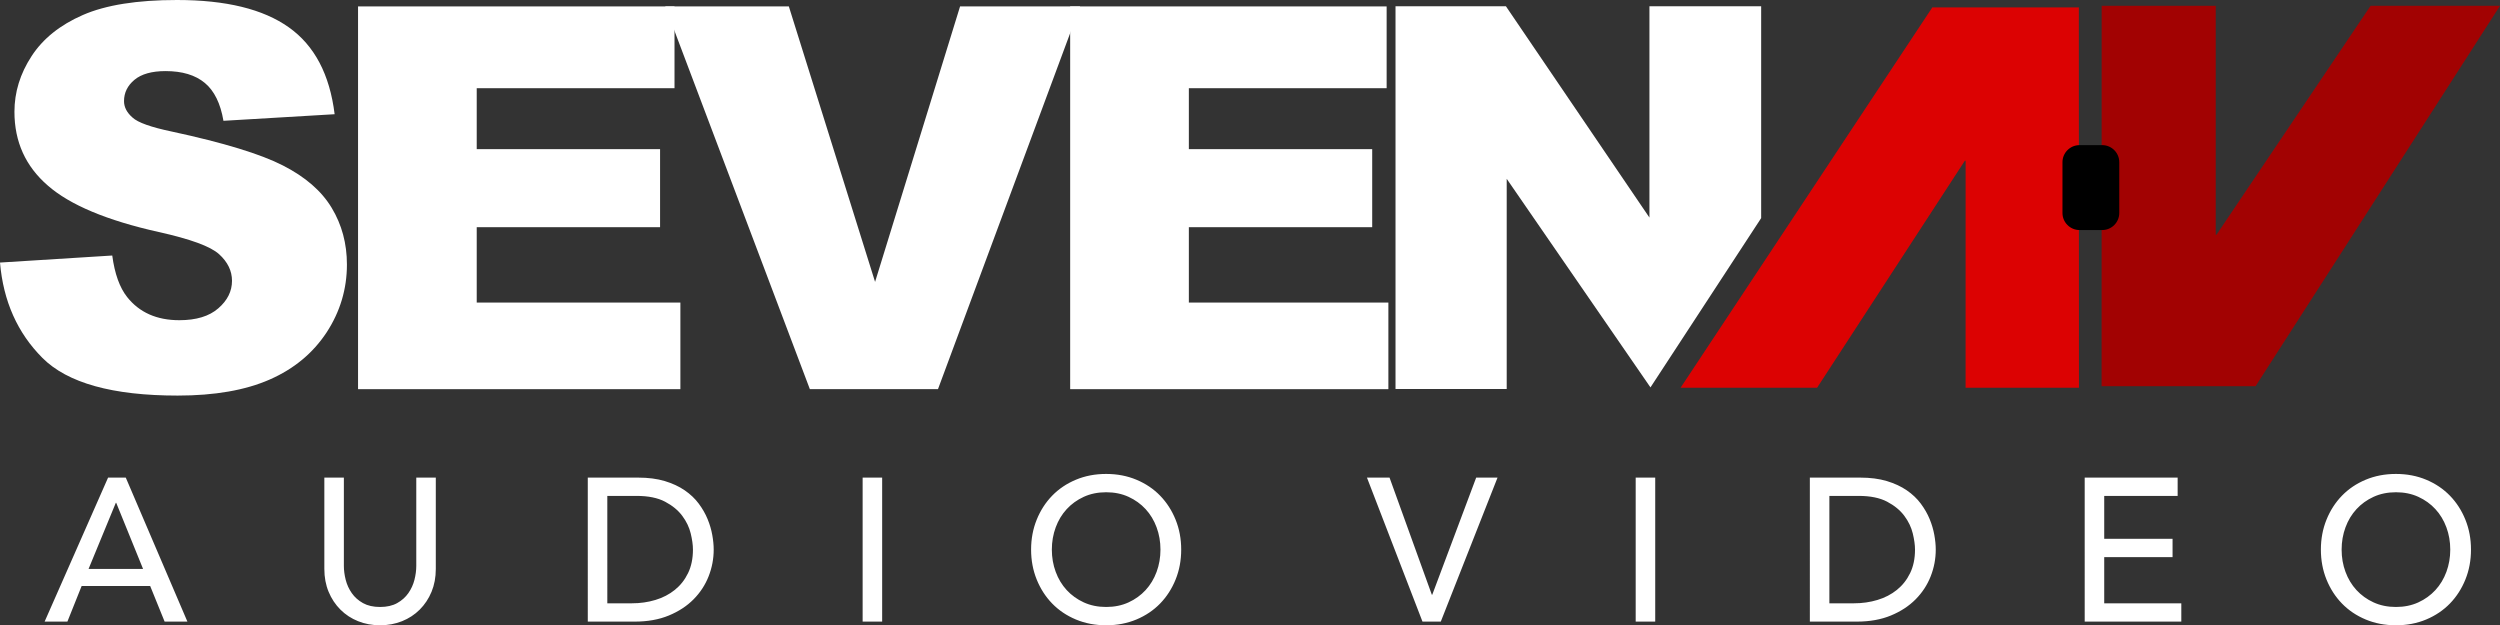
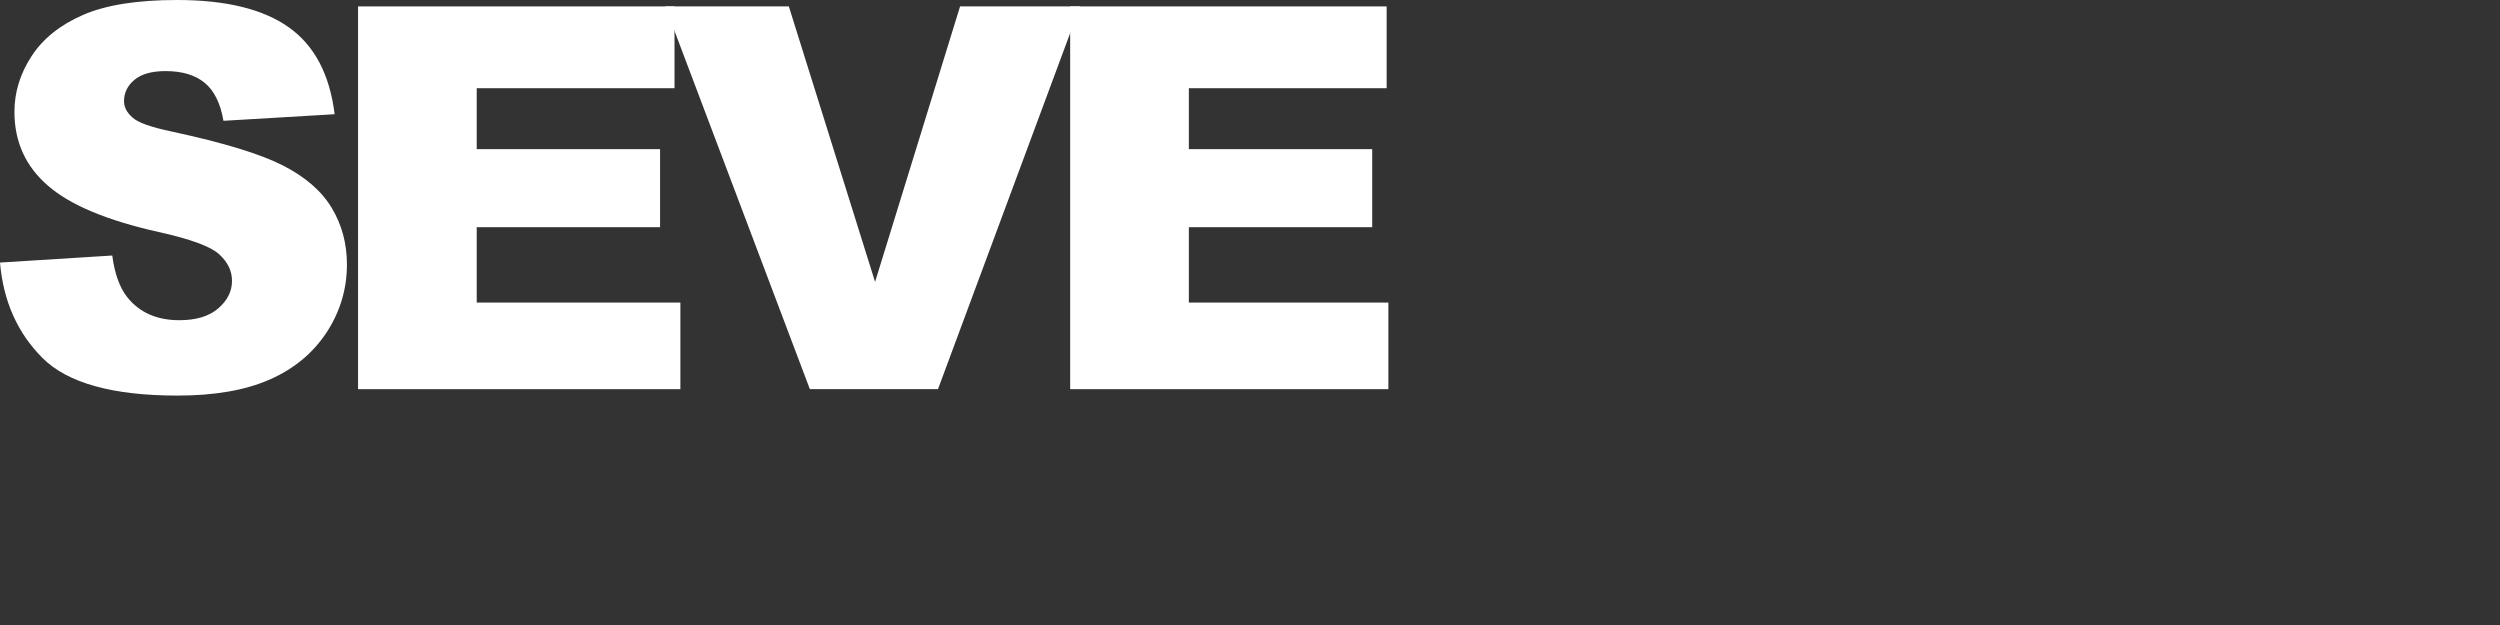
<svg xmlns="http://www.w3.org/2000/svg" version="1.1" id="Layer_1" x="0px" y="0px" viewBox="0 0 466.322 116.632" style="enable-background:new 0 0 466.322 116.632;" xml:space="preserve">
  <rect x="0" y="0" width="466.322" height="116.632" fill="#333333" stroke="none" />
  <style type="text/css">
	.st0{fill:#A20202;}
	.st1{fill:#DC0202;}
	.st2{fill:#FFFFFF;}
	.st3{fill-rule:evenodd;clip-rule:evenodd;}
</style>
-   <polygon class="st0" points="466.322,1.079 420.727,72.039 392.008,72.039 392.02,1.079 413.297,1.079 413.298,43.784   413.438,43.784 442.185,1.079 " />
-   <path class="st1" d="M387.784,72.318c-0.009-28.273-0.013-42.548-0.022-70.942h-27.324l-46.956,70.942h25.462l27.56-42.342h0.14  l-0.003,42.342H387.784z" />
  <path class="st2" d="M0,48.975l20.939-1.313c0.448,3.39,1.379,5.982,2.775,7.744c2.277,2.875,5.518,4.321,9.739,4.321  c3.141,0,5.567-0.731,7.262-2.21c1.711-1.479,2.56-3.191,2.56-5.135c0-1.845-0.798-3.507-2.41-4.969  c-1.611-1.462-5.368-2.825-11.267-4.138c-9.672-2.16-16.552-5.052-20.674-8.658c-4.155-3.59-6.231-8.176-6.231-13.761  c0-3.656,1.063-7.113,3.19-10.37c2.127-3.274,5.318-5.833,9.589-7.695C19.743,0.931,25.593,0,33.021,0  c9.123,0,16.07,1.695,20.856,5.102c4.786,3.39,7.628,8.79,8.542,16.203l-20.74,1.229c-0.548-3.241-1.712-5.601-3.473-7.063  c-1.778-1.479-4.221-2.21-7.329-2.21c-2.56,0-4.503,0.549-5.8,1.629c-1.296,1.08-1.944,2.41-1.944,3.972  c0,1.13,0.532,2.144,1.579,3.058c1.014,0.947,3.473,1.811,7.362,2.626c9.638,2.077,16.535,4.188,20.689,6.315  c4.171,2.127,7.212,4.752,9.108,7.91c1.894,3.141,2.841,6.664,2.841,10.569c0,4.57-1.263,8.792-3.789,12.664  c-2.543,3.855-6.066,6.797-10.62,8.792c-4.537,1.994-10.254,2.991-17.167,2.991c-12.131,0-20.541-2.343-25.21-7.013  C3.257,62.104,0.615,56.171,0,48.975" />
  <polygon class="st2" points="66.786,1.197 125.815,1.197 125.815,16.453 88.922,16.453 88.922,27.82 123.123,27.82 123.123,42.378   88.922,42.378 88.922,56.437 126.912,56.437 126.912,72.59 66.786,72.59 " />
  <polygon class="st2" points="124.09,1.197 147.141,1.197 163.227,52.581 179.081,1.197 201.467,1.197 174.96,72.59 151.063,72.59   " />
  <polygon class="st2" points="199.618,1.197 258.647,1.197 258.647,16.453 221.754,16.453 221.754,27.82 255.955,27.82   255.955,42.378 221.754,42.378 221.754,56.437 258.973,56.437 258.973,72.59 199.618,72.59 " />
-   <polygon class="st2" points="260.304,1.163 280.893,1.163 307.667,40.583 307.667,1.163 328.507,1.163 328.507,40.684   307.859,72.262 281.044,33.354 281.044,72.557 260.304,72.557 " />
-   <path class="st3" d="M387.889,27.071h4.237c1.749,0,3.179,1.43,3.179,3.178v9.481c0,1.748-1.43,3.179-3.179,3.179h-4.237  c-1.748,0-3.179-1.431-3.179-3.179v-9.481C384.71,28.501,386.141,27.071,387.889,27.071" />
-   <path class="st2" d="M446.911,116.632c-2.049,0-3.933-0.361-5.652-1.082c-1.721-0.721-3.193-1.714-4.42-2.979  c-1.227-1.265-2.188-2.757-2.884-4.476c-0.696-1.72-1.044-3.579-1.044-5.578c0-1.997,0.348-3.856,1.044-5.577  c0.695-1.72,1.657-3.212,2.884-4.477c1.227-1.265,2.699-2.258,4.42-2.978c1.72-0.722,3.603-1.082,5.652-1.082  c2.05,0,3.934,0.36,5.653,1.082c1.72,0.72,3.193,1.713,4.42,2.978c1.227,1.265,2.189,2.757,2.884,4.477  c0.696,1.721,1.043,3.58,1.043,5.577c0,1.999-0.347,3.858-1.043,5.578c-0.695,1.72-1.657,3.212-2.884,4.476  c-1.227,1.265-2.7,2.258-4.42,2.979C450.845,116.271,448.961,116.632,446.911,116.632 M446.911,113.217  c1.543,0,2.935-0.285,4.174-0.854c1.239-0.568,2.302-1.334,3.187-2.295c0.886-0.961,1.568-2.094,2.05-3.396  c0.48-1.303,0.721-2.688,0.721-4.155c0-1.467-0.24-2.852-0.721-4.153c-0.482-1.304-1.164-2.434-2.05-3.396  c-0.885-0.961-1.947-1.727-3.187-2.295c-1.239-0.569-2.631-0.854-4.174-0.854c-1.542,0-2.934,0.284-4.173,0.854  c-1.239,0.568-2.302,1.334-3.188,2.295c-0.885,0.962-1.567,2.093-2.049,3.396c-0.48,1.302-0.721,2.687-0.721,4.153  c0,1.468,0.24,2.853,0.721,4.155c0.482,1.302,1.164,2.435,2.049,3.396c0.886,0.961,1.948,1.727,3.188,2.295  C443.977,112.932,445.369,113.217,446.911,113.217z M388.854,89.087h17.339v3.414h-13.696v8.006h12.748v3.414h-12.748v8.612h14.38  v3.415h-18.022V89.087z M337.589,89.087h9.371c1.897,0,3.561,0.215,4.989,0.645c1.43,0.43,2.669,1.006,3.719,1.727  c1.049,0.721,1.922,1.549,2.617,2.484c0.696,0.937,1.246,1.897,1.651,2.884c0.404,0.986,0.695,1.973,0.872,2.959  c0.177,0.986,0.266,1.897,0.266,2.731c0,1.721-0.316,3.384-0.948,4.99c-0.633,1.606-1.568,3.035-2.808,4.287  c-1.24,1.252-2.776,2.257-4.61,3.016c-1.833,0.759-3.952,1.139-6.354,1.139h-8.765V89.087z M341.231,112.534h4.591  c1.543,0,3.003-0.209,4.382-0.626c1.379-0.417,2.587-1.043,3.623-1.878c1.037-0.835,1.859-1.878,2.467-3.13  c0.607-1.252,0.91-2.713,0.91-4.383c0-0.859-0.139-1.865-0.417-3.016c-0.278-1.15-0.804-2.244-1.575-3.281  c-0.77-1.037-1.84-1.916-3.205-2.638c-1.366-0.721-3.137-1.081-5.312-1.081h-5.464V112.534z M305.103,89.087h3.643v26.861h-3.643  V89.087z M254.976,89.087h4.212l7.892,21.854h0.075l8.195-21.854h3.983l-10.585,26.861h-3.415L254.976,89.087z M206.329,116.632  c-2.049,0-3.933-0.361-5.653-1.082c-1.72-0.721-3.193-1.714-4.42-2.979c-1.227-1.265-2.188-2.757-2.883-4.476  c-0.696-1.72-1.044-3.579-1.044-5.578c0-1.997,0.348-3.856,1.044-5.577c0.695-1.72,1.656-3.212,2.883-4.477  c1.227-1.265,2.7-2.258,4.42-2.978c1.72-0.722,3.604-1.082,5.653-1.082s3.934,0.36,5.653,1.082c1.721,0.72,3.194,1.713,4.42,2.978  c1.227,1.265,2.188,2.757,2.883,4.477c0.696,1.721,1.043,3.58,1.043,5.577c0,1.999-0.347,3.858-1.043,5.578  c-0.695,1.72-1.657,3.212-2.883,4.476c-1.227,1.265-2.7,2.258-4.42,2.979C210.262,116.271,208.377,116.632,206.329,116.632z   M206.329,113.217c1.543,0,2.934-0.285,4.174-0.854c1.239-0.568,2.301-1.334,3.186-2.295c0.885-0.961,1.568-2.094,2.049-3.396  c0.48-1.303,0.721-2.688,0.721-4.155c0-1.467-0.24-2.852-0.721-4.153c-0.481-1.304-1.164-2.434-2.049-3.396  c-0.885-0.961-1.948-1.727-3.186-2.295c-1.24-0.569-2.631-0.854-4.174-0.854c-1.542,0-2.934,0.284-4.173,0.854  c-1.239,0.568-2.302,1.334-3.187,2.295c-0.886,0.962-1.568,2.093-2.049,3.396c-0.48,1.302-0.721,2.687-0.721,4.153  c0,1.468,0.24,2.853,0.721,4.155c0.481,1.302,1.163,2.435,2.049,3.396c0.885,0.961,1.947,1.727,3.187,2.295  C203.395,112.932,204.786,113.217,206.329,113.217z M160.906,89.087h3.642v26.861h-3.642V89.087z M109.64,89.087h9.371  c1.897,0,3.56,0.215,4.989,0.645c1.429,0.43,2.669,1.006,3.718,1.727c1.049,0.721,1.922,1.549,2.618,2.484  c0.696,0.937,1.246,1.897,1.65,2.884c0.405,0.986,0.696,1.973,0.872,2.959c0.178,0.986,0.266,1.897,0.266,2.731  c0,1.721-0.317,3.384-0.949,4.99c-0.632,1.606-1.568,3.035-2.808,4.287c-1.24,1.252-2.776,2.257-4.61,3.016  c-1.833,0.759-3.952,1.139-6.355,1.139h-8.764V89.087z M113.283,112.534h4.591c1.543,0,3.003-0.209,4.381-0.626  c1.379-0.417,2.586-1.043,3.623-1.878c1.037-0.835,1.859-1.878,2.466-3.13c0.607-1.252,0.911-2.713,0.911-4.383  c0-0.859-0.139-1.865-0.417-3.016c-0.278-1.15-0.803-2.244-1.575-3.281c-0.771-1.037-1.84-1.916-3.206-2.638  c-1.366-0.721-3.137-1.081-5.312-1.081h-5.463V112.534z M64.141,89.087v16.466c0,0.834,0.114,1.701,0.342,2.599  c0.228,0.899,0.607,1.727,1.138,2.485c0.532,0.759,1.227,1.378,2.087,1.858c0.86,0.48,1.922,0.722,3.187,0.722  c1.265,0,2.327-0.241,3.187-0.722c0.86-0.48,1.556-1.1,2.087-1.858c0.531-0.759,0.91-1.587,1.138-2.485  c0.228-0.897,0.341-1.765,0.341-2.599V89.087h3.642v17.034c0,1.568-0.266,2.991-0.796,4.269c-0.531,1.277-1.265,2.384-2.201,3.319  c-0.936,0.937-2.036,1.657-3.3,2.163c-1.265,0.506-2.631,0.76-4.098,0.76c-1.467,0-2.833-0.254-4.098-0.76  c-1.265-0.506-2.365-1.227-3.301-2.163c-0.936-0.936-1.67-2.042-2.2-3.319c-0.531-1.277-0.797-2.7-0.797-4.269V89.087H64.141z   M20.16,89.087h3.301l11.496,26.861h-4.25l-2.694-6.64H15.227l-2.656,6.64H8.323L20.16,89.087z M26.686,106.122l-5.008-12.33h-0.076  l-5.083,12.33H26.686z" />
</svg>